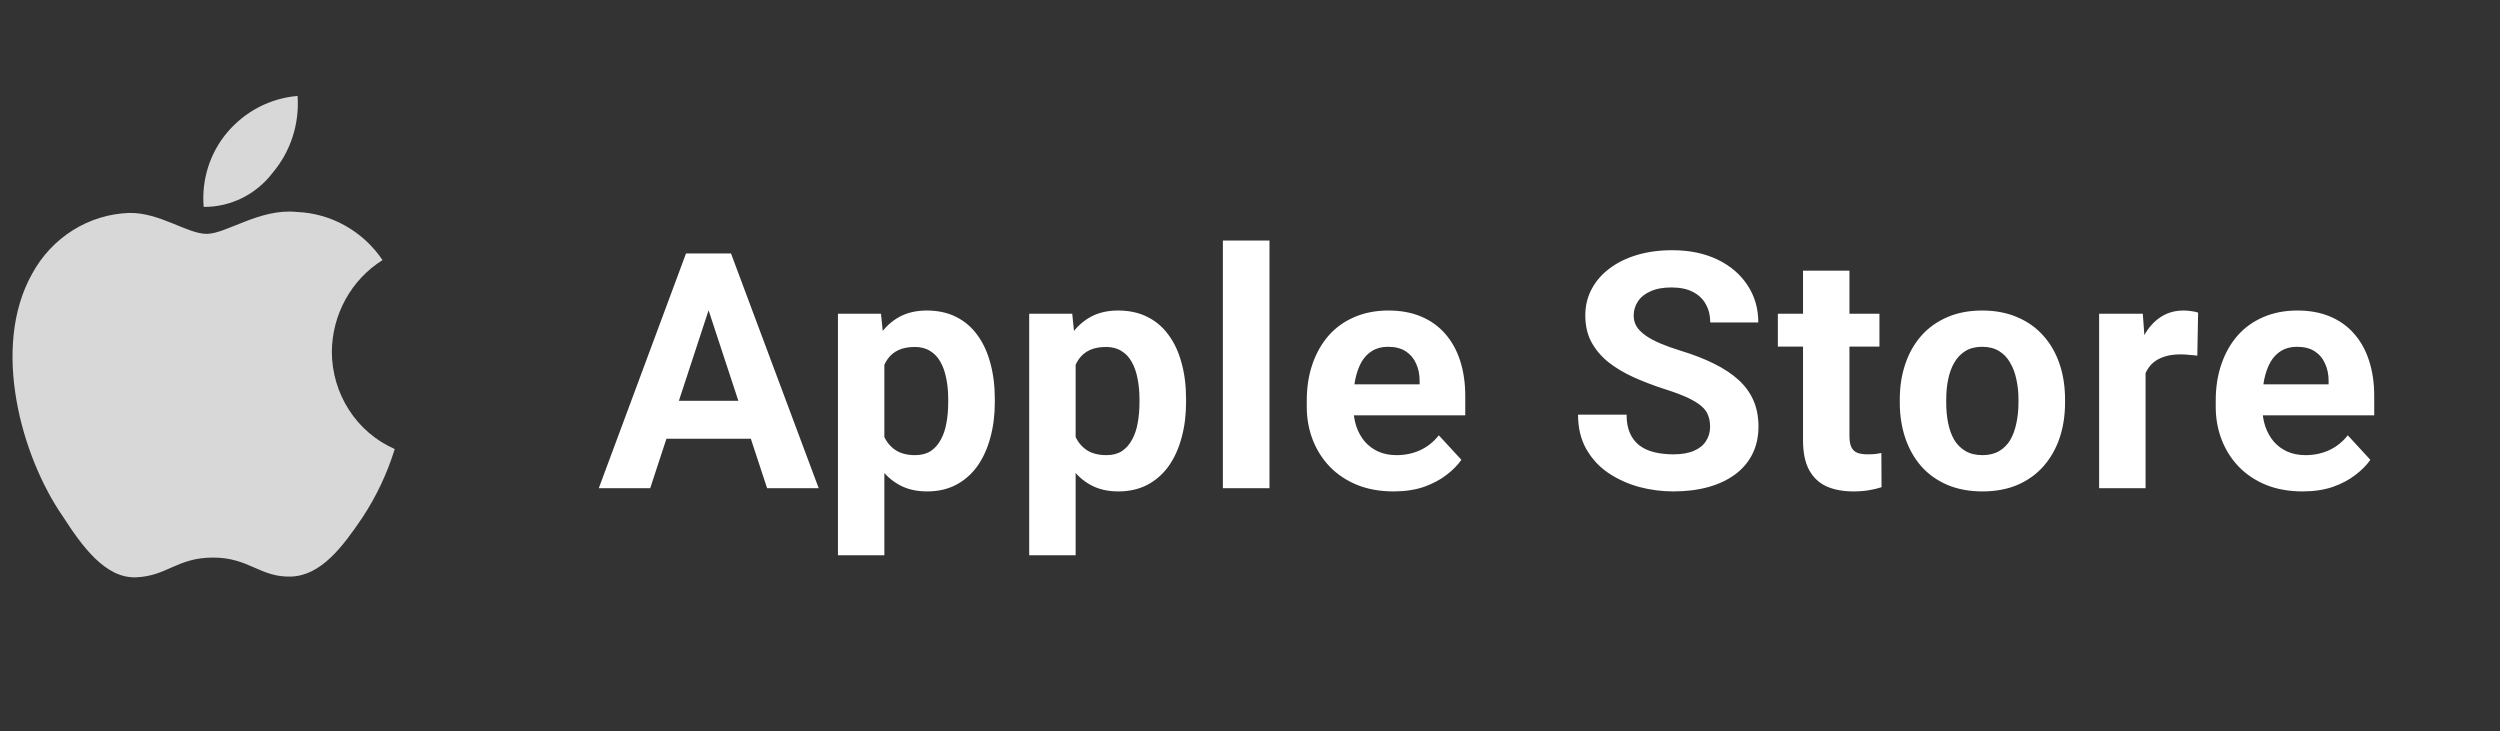
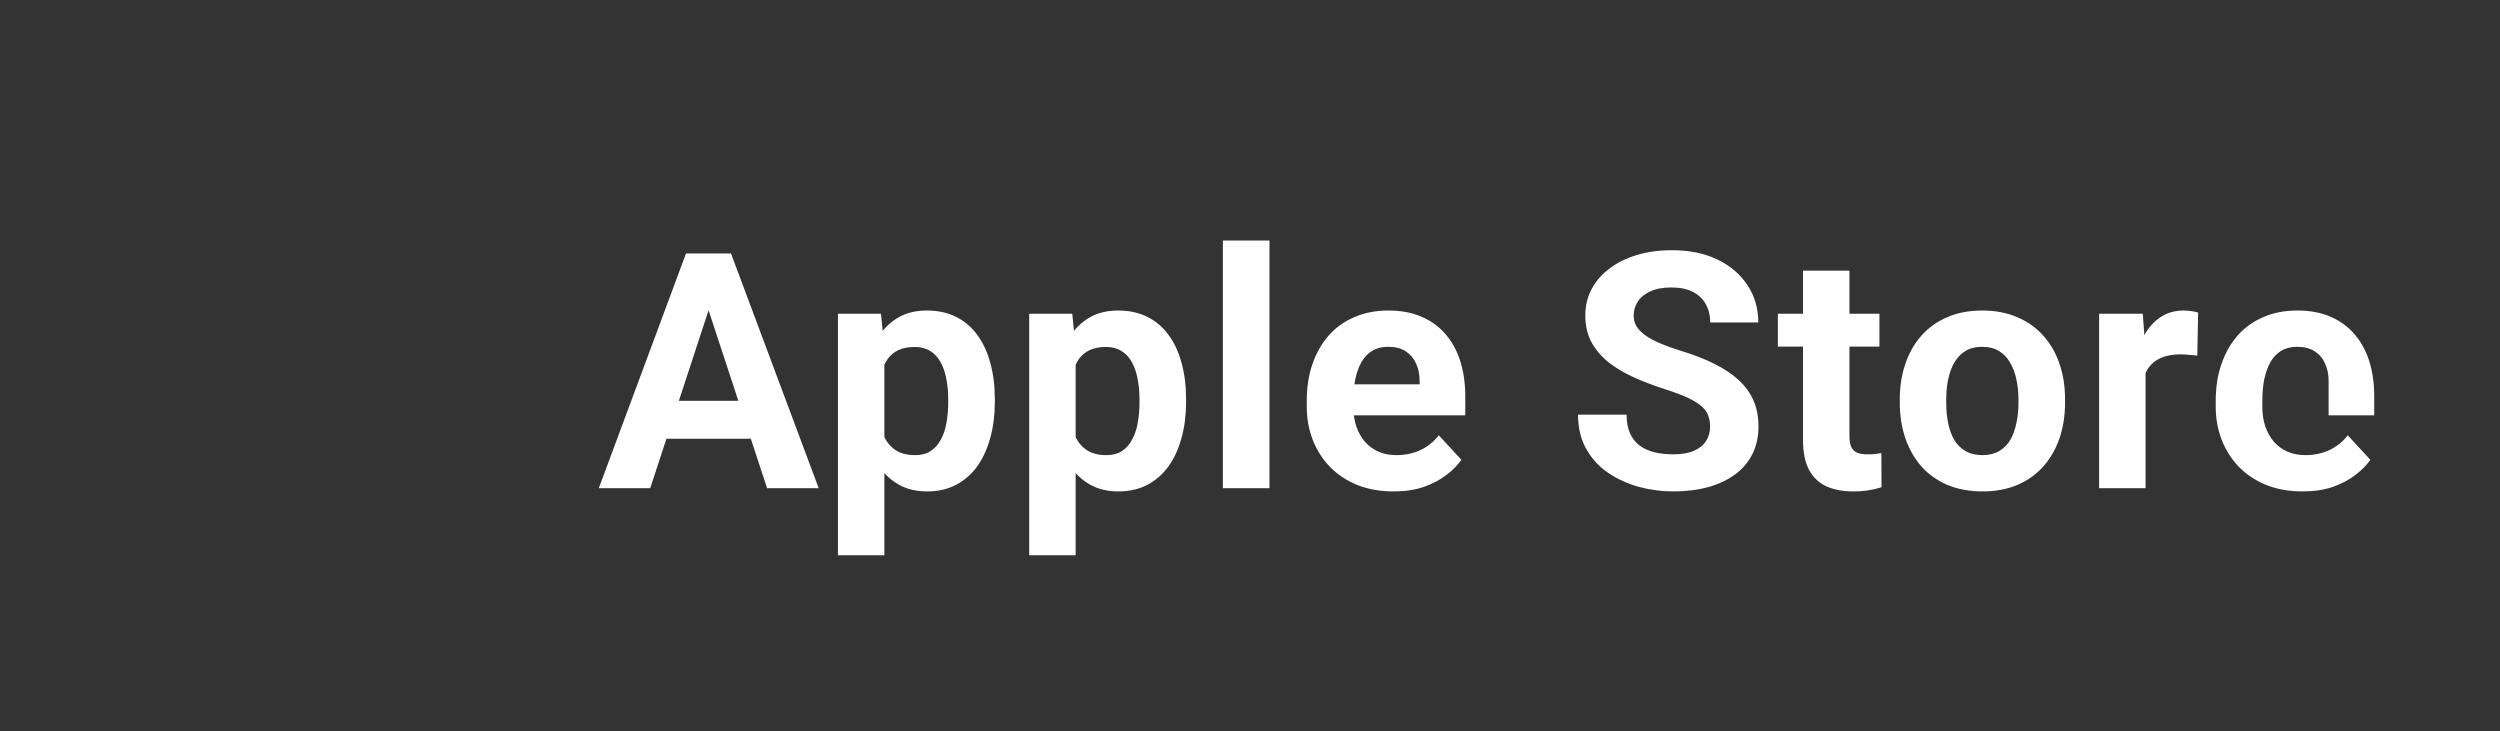
<svg xmlns="http://www.w3.org/2000/svg" width="106" height="31" viewBox="0 0 106 31" fill="none">
  <rect x="0" y="0" width="106" height="31" fill="#333333" stroke="none" />
-   <path d="M30.276 12.448L27.569 20.699H25.389L29.087 10.746H30.475L30.276 12.448ZM32.525 20.699L29.811 12.448L29.593 10.746H30.994L34.713 20.699H32.525ZM32.402 16.994V18.601H27.145V16.994H32.402ZM37.497 14.725V23.543H35.529V13.303H37.354L37.497 14.725ZM42.18 16.919V17.062C42.18 17.6 42.116 18.099 41.989 18.56C41.865 19.02 41.683 19.421 41.442 19.763C41.2 20.1 40.899 20.364 40.539 20.556C40.184 20.742 39.774 20.836 39.309 20.836C38.858 20.836 38.466 20.745 38.133 20.562C37.8 20.38 37.52 20.125 37.292 19.797C37.069 19.464 36.889 19.079 36.752 18.642C36.615 18.204 36.511 17.735 36.438 17.233V16.857C36.511 16.32 36.615 15.828 36.752 15.381C36.889 14.93 37.069 14.54 37.292 14.212C37.52 13.879 37.798 13.622 38.126 13.44C38.459 13.257 38.849 13.166 39.295 13.166C39.764 13.166 40.177 13.255 40.532 13.433C40.892 13.61 41.193 13.866 41.435 14.198C41.681 14.531 41.865 14.927 41.989 15.388C42.116 15.848 42.18 16.358 42.18 16.919ZM40.204 17.062V16.919C40.204 16.605 40.177 16.315 40.122 16.051C40.072 15.782 39.99 15.547 39.876 15.347C39.767 15.146 39.621 14.991 39.439 14.882C39.261 14.768 39.044 14.711 38.789 14.711C38.52 14.711 38.29 14.754 38.099 14.841C37.912 14.927 37.759 15.053 37.641 15.217C37.522 15.381 37.434 15.577 37.374 15.805C37.315 16.033 37.279 16.29 37.265 16.577V17.527C37.288 17.865 37.351 18.168 37.456 18.436C37.561 18.701 37.723 18.91 37.942 19.065C38.16 19.22 38.447 19.298 38.803 19.298C39.063 19.298 39.282 19.241 39.459 19.127C39.637 19.009 39.781 18.847 39.89 18.642C40.004 18.436 40.084 18.2 40.129 17.931C40.179 17.662 40.204 17.372 40.204 17.062ZM45.607 14.725V23.543H43.638V13.303H45.463L45.607 14.725ZM50.289 16.919V17.062C50.289 17.6 50.226 18.099 50.098 18.56C49.975 19.02 49.793 19.421 49.551 19.763C49.31 20.1 49.009 20.364 48.649 20.556C48.293 20.742 47.883 20.836 47.418 20.836C46.967 20.836 46.575 20.745 46.243 20.562C45.91 20.38 45.63 20.125 45.402 19.797C45.178 19.464 44.998 19.079 44.862 18.642C44.725 18.204 44.62 17.735 44.547 17.233V16.857C44.62 16.32 44.725 15.828 44.862 15.381C44.998 14.93 45.178 14.54 45.402 14.212C45.63 13.879 45.908 13.622 46.236 13.44C46.568 13.257 46.958 13.166 47.405 13.166C47.874 13.166 48.286 13.255 48.642 13.433C49.002 13.61 49.303 13.866 49.544 14.198C49.79 14.531 49.975 14.927 50.098 15.388C50.226 15.848 50.289 16.358 50.289 16.919ZM48.314 17.062V16.919C48.314 16.605 48.286 16.315 48.232 16.051C48.182 15.782 48.1 15.547 47.986 15.347C47.876 15.146 47.731 14.991 47.548 14.882C47.37 14.768 47.154 14.711 46.899 14.711C46.63 14.711 46.4 14.754 46.208 14.841C46.022 14.927 45.869 15.053 45.75 15.217C45.632 15.381 45.543 15.577 45.484 15.805C45.425 16.033 45.388 16.29 45.374 16.577V17.527C45.397 17.865 45.461 18.168 45.566 18.436C45.671 18.701 45.832 18.91 46.051 19.065C46.27 19.22 46.557 19.298 46.913 19.298C47.172 19.298 47.391 19.241 47.569 19.127C47.746 19.009 47.89 18.847 47.999 18.642C48.113 18.436 48.193 18.2 48.239 17.931C48.289 17.662 48.314 17.372 48.314 17.062ZM53.826 10.199V20.699H51.85V10.199H53.826ZM59.092 20.836C58.517 20.836 58.002 20.745 57.547 20.562C57.091 20.376 56.704 20.118 56.385 19.79C56.07 19.462 55.829 19.081 55.66 18.648C55.491 18.211 55.407 17.746 55.407 17.254V16.98C55.407 16.42 55.487 15.907 55.646 15.442C55.806 14.977 56.034 14.574 56.33 14.232C56.631 13.891 56.995 13.629 57.424 13.446C57.852 13.259 58.335 13.166 58.873 13.166C59.397 13.166 59.862 13.253 60.267 13.426C60.673 13.599 61.013 13.845 61.286 14.164C61.564 14.483 61.774 14.866 61.915 15.312C62.056 15.755 62.127 16.247 62.127 16.789V17.609H56.248V16.297H60.192V16.146C60.192 15.873 60.142 15.629 60.042 15.415C59.946 15.196 59.8 15.023 59.604 14.896C59.408 14.768 59.158 14.704 58.852 14.704C58.593 14.704 58.369 14.761 58.182 14.875C57.996 14.989 57.843 15.148 57.724 15.354C57.611 15.559 57.524 15.8 57.465 16.078C57.41 16.352 57.383 16.652 57.383 16.98V17.254C57.383 17.55 57.424 17.824 57.506 18.074C57.592 18.325 57.713 18.541 57.868 18.724C58.028 18.906 58.219 19.047 58.442 19.148C58.67 19.248 58.928 19.298 59.215 19.298C59.57 19.298 59.901 19.23 60.206 19.093C60.516 18.951 60.782 18.74 61.006 18.457L61.963 19.496C61.808 19.719 61.596 19.934 61.327 20.139C61.063 20.344 60.744 20.512 60.37 20.645C59.996 20.772 59.57 20.836 59.092 20.836ZM72.508 18.095C72.508 17.917 72.481 17.758 72.426 17.616C72.376 17.47 72.28 17.338 72.139 17.22C71.998 17.097 71.799 16.976 71.544 16.857C71.289 16.739 70.959 16.616 70.553 16.488C70.102 16.342 69.673 16.178 69.268 15.996C68.867 15.814 68.511 15.602 68.201 15.36C67.896 15.114 67.654 14.829 67.477 14.506C67.304 14.182 67.217 13.806 67.217 13.378C67.217 12.963 67.308 12.587 67.49 12.25C67.673 11.908 67.928 11.617 68.256 11.375C68.584 11.129 68.972 10.94 69.418 10.808C69.869 10.675 70.364 10.609 70.902 10.609C71.635 10.609 72.276 10.742 72.823 11.006C73.369 11.27 73.793 11.633 74.094 12.093C74.399 12.553 74.552 13.079 74.552 13.672H72.515C72.515 13.38 72.453 13.125 72.33 12.906C72.212 12.683 72.029 12.508 71.784 12.38C71.542 12.252 71.237 12.188 70.867 12.188C70.512 12.188 70.216 12.243 69.979 12.352C69.742 12.457 69.564 12.601 69.446 12.783C69.327 12.961 69.268 13.162 69.268 13.385C69.268 13.553 69.309 13.706 69.391 13.843C69.478 13.979 69.605 14.107 69.774 14.226C69.942 14.344 70.15 14.456 70.396 14.56C70.642 14.665 70.927 14.768 71.25 14.868C71.793 15.032 72.269 15.217 72.679 15.422C73.094 15.627 73.44 15.857 73.718 16.112C73.996 16.367 74.206 16.657 74.347 16.98C74.488 17.304 74.559 17.671 74.559 18.081C74.559 18.514 74.475 18.901 74.306 19.243C74.137 19.585 73.894 19.874 73.575 20.111C73.255 20.348 72.875 20.528 72.433 20.651C71.991 20.774 71.496 20.836 70.95 20.836C70.457 20.836 69.972 20.772 69.493 20.645C69.015 20.512 68.58 20.314 68.188 20.05C67.8 19.785 67.49 19.448 67.258 19.038C67.026 18.628 66.909 18.143 66.909 17.582H68.967C68.967 17.892 69.015 18.154 69.111 18.368C69.206 18.582 69.341 18.756 69.514 18.888C69.692 19.02 69.901 19.116 70.143 19.175C70.389 19.234 70.658 19.264 70.95 19.264C71.305 19.264 71.597 19.213 71.825 19.113C72.057 19.013 72.228 18.874 72.337 18.696C72.451 18.519 72.508 18.318 72.508 18.095ZM79.688 13.303V14.697H75.381V13.303H79.688ZM76.448 11.477H78.416V18.471C78.416 18.685 78.444 18.849 78.499 18.963C78.558 19.077 78.644 19.157 78.758 19.202C78.872 19.243 79.016 19.264 79.189 19.264C79.312 19.264 79.421 19.259 79.517 19.25C79.617 19.236 79.702 19.223 79.77 19.209L79.777 20.658C79.608 20.713 79.426 20.756 79.23 20.788C79.034 20.82 78.817 20.836 78.581 20.836C78.148 20.836 77.769 20.765 77.446 20.624C77.127 20.478 76.881 20.246 76.707 19.927C76.534 19.608 76.448 19.189 76.448 18.669V11.477ZM80.551 17.076V16.933C80.551 16.39 80.629 15.891 80.784 15.435C80.939 14.975 81.164 14.576 81.461 14.239C81.757 13.902 82.121 13.64 82.554 13.453C82.987 13.262 83.484 13.166 84.045 13.166C84.605 13.166 85.104 13.262 85.542 13.453C85.979 13.64 86.346 13.902 86.642 14.239C86.943 14.576 87.171 14.975 87.326 15.435C87.481 15.891 87.558 16.39 87.558 16.933V17.076C87.558 17.614 87.481 18.113 87.326 18.573C87.171 19.029 86.943 19.428 86.642 19.77C86.346 20.107 85.981 20.369 85.549 20.556C85.116 20.742 84.619 20.836 84.058 20.836C83.498 20.836 82.999 20.742 82.561 20.556C82.128 20.369 81.761 20.107 81.461 19.77C81.164 19.428 80.939 19.029 80.784 18.573C80.629 18.113 80.551 17.614 80.551 17.076ZM82.52 16.933V17.076C82.52 17.386 82.547 17.675 82.602 17.944C82.657 18.213 82.743 18.45 82.862 18.655C82.985 18.856 83.144 19.013 83.341 19.127C83.537 19.241 83.776 19.298 84.058 19.298C84.332 19.298 84.566 19.241 84.762 19.127C84.958 19.013 85.116 18.856 85.234 18.655C85.353 18.45 85.439 18.213 85.494 17.944C85.553 17.675 85.583 17.386 85.583 17.076V16.933C85.583 16.632 85.553 16.349 85.494 16.085C85.439 15.816 85.35 15.579 85.227 15.374C85.109 15.164 84.951 15 84.755 14.882C84.56 14.763 84.323 14.704 84.045 14.704C83.767 14.704 83.53 14.763 83.334 14.882C83.142 15 82.985 15.164 82.862 15.374C82.743 15.579 82.657 15.816 82.602 16.085C82.547 16.349 82.52 16.632 82.52 16.933ZM90.972 14.916V20.699H89.003V13.303H90.855L90.972 14.916ZM93.2 13.255L93.166 15.08C93.07 15.066 92.954 15.055 92.817 15.046C92.685 15.032 92.564 15.025 92.455 15.025C92.177 15.025 91.935 15.062 91.73 15.135C91.53 15.203 91.361 15.306 91.225 15.442C91.092 15.579 90.992 15.745 90.924 15.941C90.86 16.137 90.823 16.361 90.814 16.611L90.418 16.488C90.418 16.01 90.466 15.57 90.561 15.169C90.657 14.763 90.796 14.41 90.978 14.109C91.165 13.809 91.393 13.576 91.662 13.412C91.931 13.248 92.239 13.166 92.585 13.166C92.694 13.166 92.806 13.175 92.92 13.193C93.034 13.207 93.127 13.227 93.2 13.255ZM97.632 20.836C97.058 20.836 96.543 20.745 96.087 20.562C95.631 20.376 95.244 20.118 94.925 19.79C94.61 19.462 94.369 19.081 94.2 18.648C94.032 18.211 93.947 17.746 93.947 17.254V16.98C93.947 16.42 94.027 15.907 94.187 15.442C94.346 14.977 94.574 14.574 94.87 14.232C95.171 13.891 95.536 13.629 95.964 13.446C96.392 13.259 96.875 13.166 97.413 13.166C97.937 13.166 98.402 13.253 98.808 13.426C99.213 13.599 99.553 13.845 99.826 14.164C100.104 14.483 100.314 14.866 100.455 15.312C100.596 15.755 100.667 16.247 100.667 16.789V17.609H94.788V16.297H98.733V16.146C98.733 15.873 98.682 15.629 98.582 15.415C98.486 15.196 98.341 15.023 98.145 14.896C97.949 14.768 97.698 14.704 97.393 14.704C97.133 14.704 96.91 14.761 96.723 14.875C96.536 14.989 96.383 15.148 96.265 15.354C96.151 15.559 96.064 15.8 96.005 16.078C95.95 16.352 95.923 16.652 95.923 16.98V17.254C95.923 17.55 95.964 17.824 96.046 18.074C96.133 18.325 96.253 18.541 96.408 18.724C96.568 18.906 96.759 19.047 96.983 19.148C97.21 19.248 97.468 19.298 97.755 19.298C98.11 19.298 98.441 19.23 98.746 19.093C99.056 18.951 99.323 18.74 99.546 18.457L100.503 19.496C100.348 19.719 100.136 19.934 99.867 20.139C99.603 20.344 99.284 20.512 98.91 20.645C98.537 20.772 98.11 20.836 97.632 20.836Z" fill="white" />
-   <path d="M11.562 7.324C11.938 6.879 12.225 6.363 12.406 5.804C12.587 5.245 12.659 4.655 12.617 4.068C11.462 4.164 10.39 4.721 9.631 5.619C9.268 6.05 8.993 6.551 8.822 7.093C8.651 7.634 8.588 8.206 8.636 8.773C9.199 8.778 9.756 8.649 10.264 8.398C10.771 8.147 11.215 7.779 11.562 7.324ZM14.07 14.916C14.076 14.134 14.277 13.367 14.653 12.687C15.03 12.006 15.569 11.435 16.22 11.028C15.809 10.421 15.266 9.921 14.633 9.566C14.001 9.212 13.297 9.014 12.577 8.987C11.024 8.824 9.591 9.916 8.765 9.916C7.939 9.916 6.775 9.007 5.481 9.028C4.635 9.056 3.811 9.309 3.089 9.762C2.367 10.214 1.772 10.851 1.361 11.61C-0.391 14.732 0.913 19.375 2.665 21.896C3.461 23.131 4.456 24.529 5.77 24.478C7.083 24.427 7.511 23.641 9.034 23.641C10.557 23.641 11.024 24.478 12.318 24.447C13.612 24.417 14.528 23.182 15.364 21.947C15.956 21.051 16.418 20.071 16.737 19.039C15.948 18.694 15.275 18.12 14.801 17.387C14.327 16.654 14.073 15.795 14.07 14.916Z" fill="#D8D8D8" />
+   <path d="M30.276 12.448L27.569 20.699H25.389L29.087 10.746H30.475L30.276 12.448ZM32.525 20.699L29.811 12.448L29.593 10.746H30.994L34.713 20.699H32.525ZM32.402 16.994V18.601H27.145V16.994H32.402ZM37.497 14.725V23.543H35.529V13.303H37.354L37.497 14.725ZM42.18 16.919V17.062C42.18 17.6 42.116 18.099 41.989 18.56C41.865 19.02 41.683 19.421 41.442 19.763C41.2 20.1 40.899 20.364 40.539 20.556C40.184 20.742 39.774 20.836 39.309 20.836C38.858 20.836 38.466 20.745 38.133 20.562C37.8 20.38 37.52 20.125 37.292 19.797C37.069 19.464 36.889 19.079 36.752 18.642C36.615 18.204 36.511 17.735 36.438 17.233V16.857C36.511 16.32 36.615 15.828 36.752 15.381C36.889 14.93 37.069 14.54 37.292 14.212C37.52 13.879 37.798 13.622 38.126 13.44C38.459 13.257 38.849 13.166 39.295 13.166C39.764 13.166 40.177 13.255 40.532 13.433C40.892 13.61 41.193 13.866 41.435 14.198C41.681 14.531 41.865 14.927 41.989 15.388C42.116 15.848 42.18 16.358 42.18 16.919ZM40.204 17.062V16.919C40.204 16.605 40.177 16.315 40.122 16.051C40.072 15.782 39.99 15.547 39.876 15.347C39.767 15.146 39.621 14.991 39.439 14.882C39.261 14.768 39.044 14.711 38.789 14.711C38.52 14.711 38.29 14.754 38.099 14.841C37.912 14.927 37.759 15.053 37.641 15.217C37.522 15.381 37.434 15.577 37.374 15.805C37.315 16.033 37.279 16.29 37.265 16.577V17.527C37.288 17.865 37.351 18.168 37.456 18.436C37.561 18.701 37.723 18.91 37.942 19.065C38.16 19.22 38.447 19.298 38.803 19.298C39.063 19.298 39.282 19.241 39.459 19.127C39.637 19.009 39.781 18.847 39.89 18.642C40.004 18.436 40.084 18.2 40.129 17.931C40.179 17.662 40.204 17.372 40.204 17.062ZM45.607 14.725V23.543H43.638V13.303H45.463L45.607 14.725ZM50.289 16.919V17.062C50.289 17.6 50.226 18.099 50.098 18.56C49.975 19.02 49.793 19.421 49.551 19.763C49.31 20.1 49.009 20.364 48.649 20.556C48.293 20.742 47.883 20.836 47.418 20.836C46.967 20.836 46.575 20.745 46.243 20.562C45.91 20.38 45.63 20.125 45.402 19.797C45.178 19.464 44.998 19.079 44.862 18.642C44.725 18.204 44.62 17.735 44.547 17.233V16.857C44.62 16.32 44.725 15.828 44.862 15.381C44.998 14.93 45.178 14.54 45.402 14.212C45.63 13.879 45.908 13.622 46.236 13.44C46.568 13.257 46.958 13.166 47.405 13.166C47.874 13.166 48.286 13.255 48.642 13.433C49.002 13.61 49.303 13.866 49.544 14.198C49.79 14.531 49.975 14.927 50.098 15.388C50.226 15.848 50.289 16.358 50.289 16.919ZM48.314 17.062V16.919C48.314 16.605 48.286 16.315 48.232 16.051C48.182 15.782 48.1 15.547 47.986 15.347C47.876 15.146 47.731 14.991 47.548 14.882C47.37 14.768 47.154 14.711 46.899 14.711C46.63 14.711 46.4 14.754 46.208 14.841C46.022 14.927 45.869 15.053 45.75 15.217C45.632 15.381 45.543 15.577 45.484 15.805C45.425 16.033 45.388 16.29 45.374 16.577V17.527C45.397 17.865 45.461 18.168 45.566 18.436C45.671 18.701 45.832 18.91 46.051 19.065C46.27 19.22 46.557 19.298 46.913 19.298C47.172 19.298 47.391 19.241 47.569 19.127C47.746 19.009 47.89 18.847 47.999 18.642C48.113 18.436 48.193 18.2 48.239 17.931C48.289 17.662 48.314 17.372 48.314 17.062ZM53.826 10.199V20.699H51.85V10.199H53.826ZM59.092 20.836C58.517 20.836 58.002 20.745 57.547 20.562C57.091 20.376 56.704 20.118 56.385 19.79C56.07 19.462 55.829 19.081 55.66 18.648C55.491 18.211 55.407 17.746 55.407 17.254V16.98C55.407 16.42 55.487 15.907 55.646 15.442C55.806 14.977 56.034 14.574 56.33 14.232C56.631 13.891 56.995 13.629 57.424 13.446C57.852 13.259 58.335 13.166 58.873 13.166C59.397 13.166 59.862 13.253 60.267 13.426C60.673 13.599 61.013 13.845 61.286 14.164C61.564 14.483 61.774 14.866 61.915 15.312C62.056 15.755 62.127 16.247 62.127 16.789V17.609H56.248V16.297H60.192V16.146C60.192 15.873 60.142 15.629 60.042 15.415C59.946 15.196 59.8 15.023 59.604 14.896C59.408 14.768 59.158 14.704 58.852 14.704C58.593 14.704 58.369 14.761 58.182 14.875C57.996 14.989 57.843 15.148 57.724 15.354C57.611 15.559 57.524 15.8 57.465 16.078C57.41 16.352 57.383 16.652 57.383 16.98V17.254C57.383 17.55 57.424 17.824 57.506 18.074C57.592 18.325 57.713 18.541 57.868 18.724C58.028 18.906 58.219 19.047 58.442 19.148C58.67 19.248 58.928 19.298 59.215 19.298C59.57 19.298 59.901 19.23 60.206 19.093C60.516 18.951 60.782 18.74 61.006 18.457L61.963 19.496C61.808 19.719 61.596 19.934 61.327 20.139C61.063 20.344 60.744 20.512 60.37 20.645C59.996 20.772 59.57 20.836 59.092 20.836ZM72.508 18.095C72.508 17.917 72.481 17.758 72.426 17.616C72.376 17.47 72.28 17.338 72.139 17.22C71.998 17.097 71.799 16.976 71.544 16.857C71.289 16.739 70.959 16.616 70.553 16.488C70.102 16.342 69.673 16.178 69.268 15.996C68.867 15.814 68.511 15.602 68.201 15.36C67.896 15.114 67.654 14.829 67.477 14.506C67.304 14.182 67.217 13.806 67.217 13.378C67.217 12.963 67.308 12.587 67.49 12.25C67.673 11.908 67.928 11.617 68.256 11.375C68.584 11.129 68.972 10.94 69.418 10.808C69.869 10.675 70.364 10.609 70.902 10.609C71.635 10.609 72.276 10.742 72.823 11.006C73.369 11.27 73.793 11.633 74.094 12.093C74.399 12.553 74.552 13.079 74.552 13.672H72.515C72.515 13.38 72.453 13.125 72.33 12.906C72.212 12.683 72.029 12.508 71.784 12.38C71.542 12.252 71.237 12.188 70.867 12.188C70.512 12.188 70.216 12.243 69.979 12.352C69.742 12.457 69.564 12.601 69.446 12.783C69.327 12.961 69.268 13.162 69.268 13.385C69.268 13.553 69.309 13.706 69.391 13.843C69.478 13.979 69.605 14.107 69.774 14.226C69.942 14.344 70.15 14.456 70.396 14.56C70.642 14.665 70.927 14.768 71.25 14.868C71.793 15.032 72.269 15.217 72.679 15.422C73.094 15.627 73.44 15.857 73.718 16.112C73.996 16.367 74.206 16.657 74.347 16.98C74.488 17.304 74.559 17.671 74.559 18.081C74.559 18.514 74.475 18.901 74.306 19.243C74.137 19.585 73.894 19.874 73.575 20.111C73.255 20.348 72.875 20.528 72.433 20.651C71.991 20.774 71.496 20.836 70.95 20.836C70.457 20.836 69.972 20.772 69.493 20.645C69.015 20.512 68.58 20.314 68.188 20.05C67.8 19.785 67.49 19.448 67.258 19.038C67.026 18.628 66.909 18.143 66.909 17.582H68.967C68.967 17.892 69.015 18.154 69.111 18.368C69.206 18.582 69.341 18.756 69.514 18.888C69.692 19.02 69.901 19.116 70.143 19.175C70.389 19.234 70.658 19.264 70.95 19.264C71.305 19.264 71.597 19.213 71.825 19.113C72.057 19.013 72.228 18.874 72.337 18.696C72.451 18.519 72.508 18.318 72.508 18.095ZM79.688 13.303V14.697H75.381V13.303H79.688ZM76.448 11.477H78.416V18.471C78.416 18.685 78.444 18.849 78.499 18.963C78.558 19.077 78.644 19.157 78.758 19.202C78.872 19.243 79.016 19.264 79.189 19.264C79.312 19.264 79.421 19.259 79.517 19.25C79.617 19.236 79.702 19.223 79.77 19.209L79.777 20.658C79.608 20.713 79.426 20.756 79.23 20.788C79.034 20.82 78.817 20.836 78.581 20.836C78.148 20.836 77.769 20.765 77.446 20.624C77.127 20.478 76.881 20.246 76.707 19.927C76.534 19.608 76.448 19.189 76.448 18.669V11.477ZM80.551 17.076V16.933C80.551 16.39 80.629 15.891 80.784 15.435C80.939 14.975 81.164 14.576 81.461 14.239C81.757 13.902 82.121 13.64 82.554 13.453C82.987 13.262 83.484 13.166 84.045 13.166C84.605 13.166 85.104 13.262 85.542 13.453C85.979 13.64 86.346 13.902 86.642 14.239C86.943 14.576 87.171 14.975 87.326 15.435C87.481 15.891 87.558 16.39 87.558 16.933V17.076C87.558 17.614 87.481 18.113 87.326 18.573C87.171 19.029 86.943 19.428 86.642 19.77C86.346 20.107 85.981 20.369 85.549 20.556C85.116 20.742 84.619 20.836 84.058 20.836C83.498 20.836 82.999 20.742 82.561 20.556C82.128 20.369 81.761 20.107 81.461 19.77C81.164 19.428 80.939 19.029 80.784 18.573C80.629 18.113 80.551 17.614 80.551 17.076ZM82.52 16.933V17.076C82.52 17.386 82.547 17.675 82.602 17.944C82.657 18.213 82.743 18.45 82.862 18.655C82.985 18.856 83.144 19.013 83.341 19.127C83.537 19.241 83.776 19.298 84.058 19.298C84.332 19.298 84.566 19.241 84.762 19.127C84.958 19.013 85.116 18.856 85.234 18.655C85.353 18.45 85.439 18.213 85.494 17.944C85.553 17.675 85.583 17.386 85.583 17.076V16.933C85.583 16.632 85.553 16.349 85.494 16.085C85.439 15.816 85.35 15.579 85.227 15.374C85.109 15.164 84.951 15 84.755 14.882C84.56 14.763 84.323 14.704 84.045 14.704C83.767 14.704 83.53 14.763 83.334 14.882C83.142 15 82.985 15.164 82.862 15.374C82.743 15.579 82.657 15.816 82.602 16.085C82.547 16.349 82.52 16.632 82.52 16.933ZM90.972 14.916V20.699H89.003V13.303H90.855L90.972 14.916ZM93.2 13.255L93.166 15.08C93.07 15.066 92.954 15.055 92.817 15.046C92.685 15.032 92.564 15.025 92.455 15.025C92.177 15.025 91.935 15.062 91.73 15.135C91.53 15.203 91.361 15.306 91.225 15.442C91.092 15.579 90.992 15.745 90.924 15.941C90.86 16.137 90.823 16.361 90.814 16.611L90.418 16.488C90.418 16.01 90.466 15.57 90.561 15.169C90.657 14.763 90.796 14.41 90.978 14.109C91.165 13.809 91.393 13.576 91.662 13.412C91.931 13.248 92.239 13.166 92.585 13.166C92.694 13.166 92.806 13.175 92.92 13.193C93.034 13.207 93.127 13.227 93.2 13.255ZM97.632 20.836C97.058 20.836 96.543 20.745 96.087 20.562C95.631 20.376 95.244 20.118 94.925 19.79C94.61 19.462 94.369 19.081 94.2 18.648C94.032 18.211 93.947 17.746 93.947 17.254V16.98C93.947 16.42 94.027 15.907 94.187 15.442C94.346 14.977 94.574 14.574 94.87 14.232C95.171 13.891 95.536 13.629 95.964 13.446C96.392 13.259 96.875 13.166 97.413 13.166C97.937 13.166 98.402 13.253 98.808 13.426C99.213 13.599 99.553 13.845 99.826 14.164C100.104 14.483 100.314 14.866 100.455 15.312C100.596 15.755 100.667 16.247 100.667 16.789V17.609H94.788H98.733V16.146C98.733 15.873 98.682 15.629 98.582 15.415C98.486 15.196 98.341 15.023 98.145 14.896C97.949 14.768 97.698 14.704 97.393 14.704C97.133 14.704 96.91 14.761 96.723 14.875C96.536 14.989 96.383 15.148 96.265 15.354C96.151 15.559 96.064 15.8 96.005 16.078C95.95 16.352 95.923 16.652 95.923 16.98V17.254C95.923 17.55 95.964 17.824 96.046 18.074C96.133 18.325 96.253 18.541 96.408 18.724C96.568 18.906 96.759 19.047 96.983 19.148C97.21 19.248 97.468 19.298 97.755 19.298C98.11 19.298 98.441 19.23 98.746 19.093C99.056 18.951 99.323 18.74 99.546 18.457L100.503 19.496C100.348 19.719 100.136 19.934 99.867 20.139C99.603 20.344 99.284 20.512 98.91 20.645C98.537 20.772 98.11 20.836 97.632 20.836Z" fill="white" />
</svg>